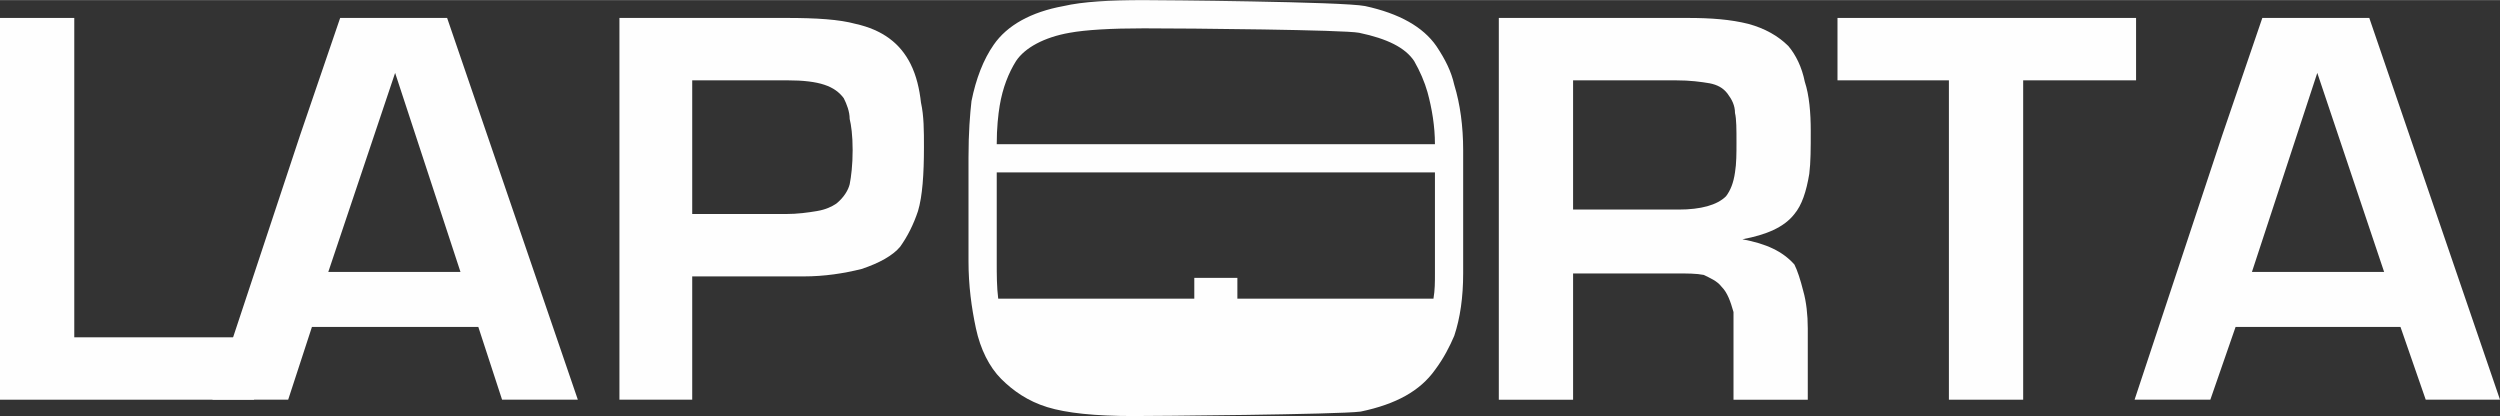
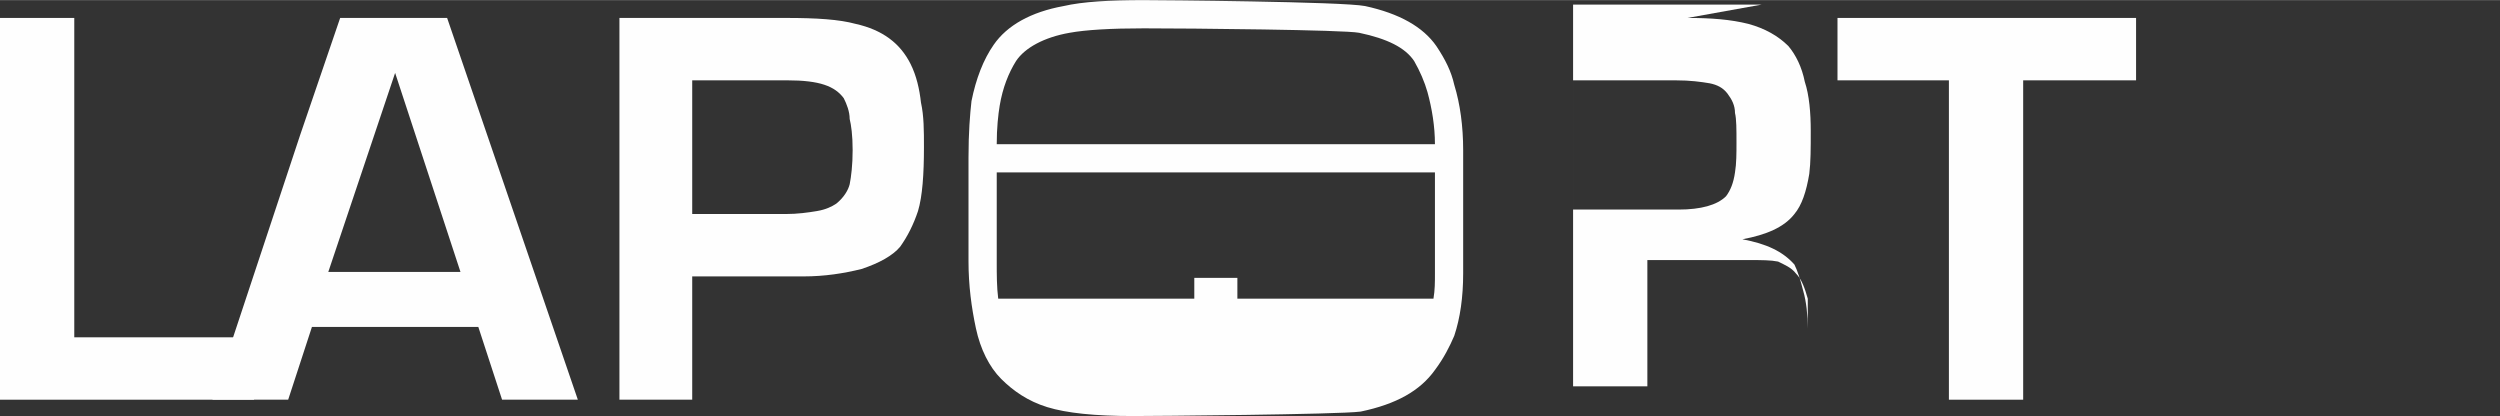
<svg xmlns="http://www.w3.org/2000/svg" xml:space="preserve" width="95.763mm" height="15.941mm" version="1.1" style="shape-rendering:geometricPrecision; text-rendering:geometricPrecision; image-rendering:optimizeQuality; fill-rule:evenodd; clip-rule:evenodd" viewBox="0 0 1683 280">
  <rect x="0" y="0" width="1683" height="280" fill="#333333" stroke="none" />
  <defs>
    <style type="text/css">
   
    .fil0 {fill:#FEFEFE;fill-rule:nonzero}
   
  </style>
  </defs>
  <g id="Vrstva_x0020_1">
    <g id="_686275792">
      <polygon class="fil0" points="0,12 50,12 50,227 171,227 171,269 0,269 " />
      <path class="fil0" d="M221 183l89 0 -44 -134 -45 134zm8 -171l72 0 88 257 -51 0 -16 -49 -112 0 -16 49 -51 0 59 -178 27 -79z" />
      <path class="fil0" d="M466 144l63 0c8,0 15,-1 21,-2 6,-1 10,-3 13,-5 5,-4 8,-9 9,-13 1,-5 2,-13 2,-23 0,-10 -1,-17 -2,-21 0,-5 -2,-10 -4,-14 -3,-4 -7,-7 -13,-9 -6,-2 -14,-3 -25,-3l-64 0 0 90zm0 42l0 83 -49 0 0 -257 112 0c21,0 36,1 47,4 18,4 30,13 37,27 4,8 6,17 7,26 2,9 2,19 2,30 0,18 -1,33 -4,43 -3,9 -7,17 -12,24 -5,6 -14,11 -26,15 -12,3 -25,5 -39,5l-75 0z" />
-       <path class="fil0" d="M1128 54l-69 0 0 87 71 0c15,0 26,-3 32,-9 3,-4 5,-9 6,-16 1,-6 1,-13 1,-20 0,-9 0,-16 -1,-20 0,-5 -2,-9 -5,-13 -3,-4 -7,-6 -12,-7 -6,-1 -13,-2 -23,-2zm8 -42c16,0 29,1 41,4 11,3 20,8 27,15 5,6 9,14 11,24 3,9 4,21 4,33 0,12 0,21 -1,29 -2,12 -5,21 -10,27 -7,9 -19,14 -35,17 16,3 27,8 35,17 2,4 4,10 6,18 2,7 3,16 3,25l0 48 -50 0 0 -39c0,-10 0,-17 0,-20 -2,-7 -4,-13 -8,-17 -3,-4 -8,-6 -12,-8 -5,-1 -11,-1 -19,-1l-5 0 -64 0 0 85 -50 0 0 -257 127 0z" />
+       <path class="fil0" d="M1128 54l-69 0 0 87 71 0c15,0 26,-3 32,-9 3,-4 5,-9 6,-16 1,-6 1,-13 1,-20 0,-9 0,-16 -1,-20 0,-5 -2,-9 -5,-13 -3,-4 -7,-6 -12,-7 -6,-1 -13,-2 -23,-2zm8 -42c16,0 29,1 41,4 11,3 20,8 27,15 5,6 9,14 11,24 3,9 4,21 4,33 0,12 0,21 -1,29 -2,12 -5,21 -10,27 -7,9 -19,14 -35,17 16,3 27,8 35,17 2,4 4,10 6,18 2,7 3,16 3,25c0,-10 0,-17 0,-20 -2,-7 -4,-13 -8,-17 -3,-4 -8,-6 -12,-8 -5,-1 -11,-1 -19,-1l-5 0 -64 0 0 85 -50 0 0 -257 127 0z" />
      <polygon class="fil0" points="1312,269 1312,54 1237,54 1237,12 1438,12 1438,54 1362,54 1362,269 " />
-       <path class="fil0" d="M1516 183l89 0 -45 -134 -44 134zm7 -171l72 0 88 257 -50 0 -17 -49 -111 0 -17 49 -51 0 59 -178 27 -79z" />
      <path class="fil0" d="M673 71c2,-12 6,-22 11,-30 6,-9 19,-16 36,-19 11,-2 28,-3 50,-3 31,0 135,1 145,3 19,4 31,10 37,19 4,7 7,14 9,21 3,11 5,23 5,35l-295 0c0,-11 1,-20 2,-26zm292 130l-132 0 0 -14 -29 0 0 14 -132 0c-1,-8 -1,-16 -1,-25l0 -60 295 0 0 68c0,6 0,11 -1,17zm14 -144c-2,-9 -6,-17 -12,-26 -9,-13 -25,-22 -48,-27 -15,-3 -139,-4 -149,-4 -23,0 -41,1 -54,4 -22,4 -38,13 -47,26 -7,10 -12,23 -15,38 -1,9 -2,21 -2,38l0 70c0,16 2,31 5,45 3,14 9,26 17,34 8,8 18,15 31,19 13,4 32,6 58,6 12,0 138,-1 153,-3 24,-5 40,-14 50,-28 6,-8 10,-16 13,-23 4,-12 6,-26 6,-42l0 -83c0,-16 -2,-31 -6,-44z" />
    </g>
  </g>
</svg>